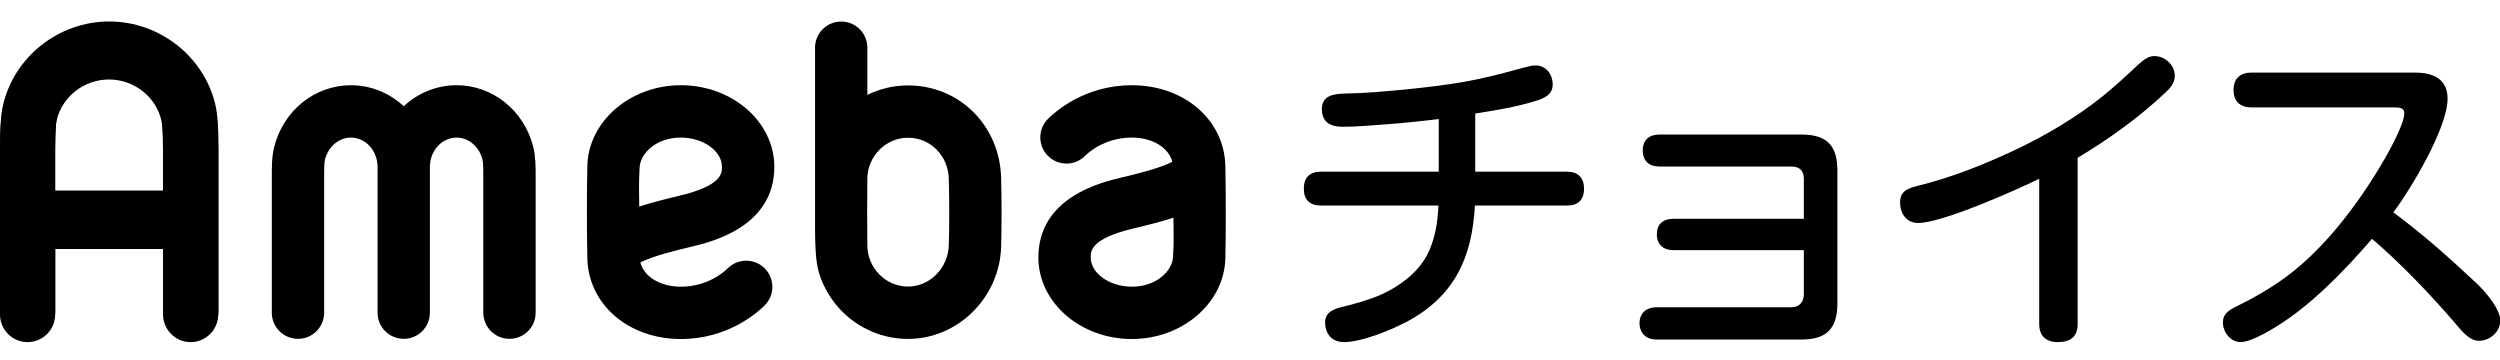
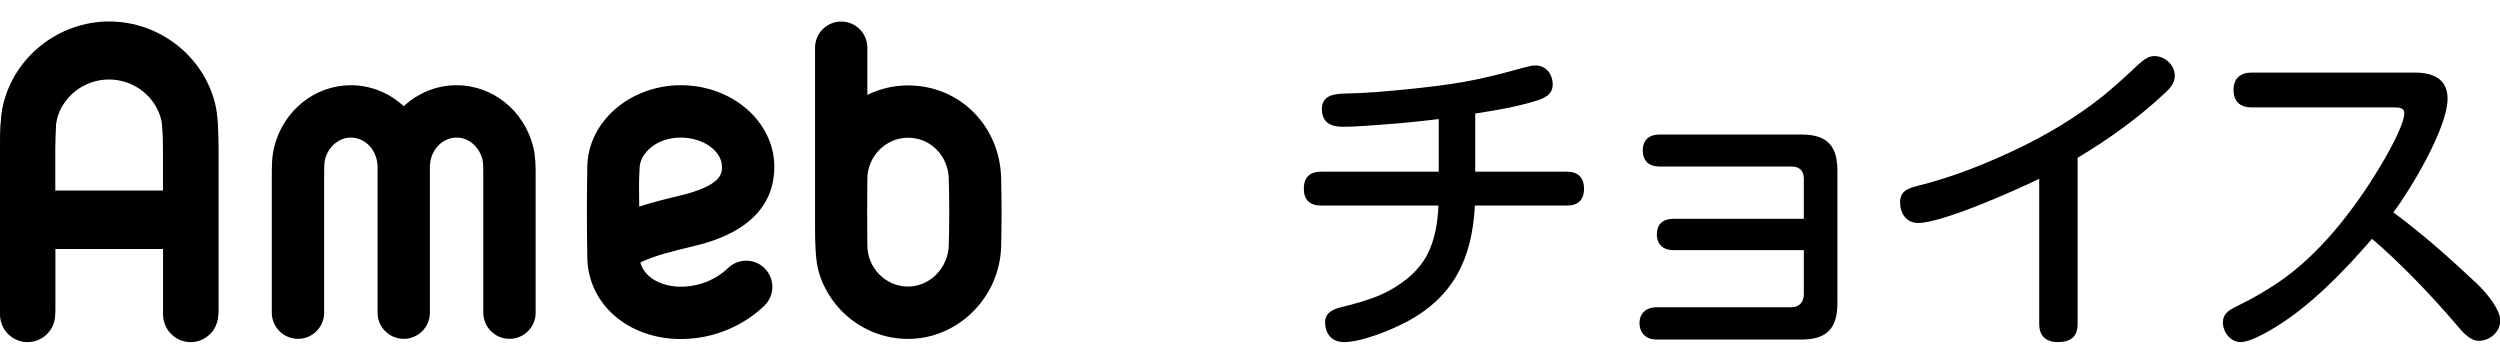
<svg xmlns="http://www.w3.org/2000/svg" width="146" height="21" viewBox="0 0 146 21" fill="none">
  <g id="logo" clip-path="url(#clip0_1617_6829)">
    <path id="Vector" d="M6.374 1.406C3.434 1.406 0.823 3.465 0.173 6.306C0.052 6.836 0 7.613 0 8.83V18.364C0 19.259 0.723 19.98 1.611 19.98C2.499 19.98 3.222 19.255 3.222 18.364V14.542H9.523V18.364C9.523 19.259 10.246 19.98 11.133 19.98C12.021 19.98 12.744 19.255 12.744 18.364V8.83C12.744 7.618 12.692 6.836 12.567 6.306C11.917 3.465 9.31 1.406 6.366 1.406M3.213 11.306V8.83C3.213 7.574 3.278 7.153 3.308 7.031C3.625 5.646 4.911 4.642 6.366 4.642C7.821 4.642 9.107 5.646 9.423 7.031C9.453 7.153 9.518 7.579 9.518 8.834V11.31H3.226L3.213 11.306Z" fill="#040000" />
    <path id="Vector_2" d="M6.38 1.254C3.437 1.254 0.827 3.309 0.177 6.142C0.056 6.671 0.002 7.447 0.002 8.658V18.168C0.002 19.059 0.724 19.781 1.615 19.781C2.506 19.781 3.228 19.059 3.228 18.168V14.353H9.532V18.168C9.532 19.059 10.255 19.781 11.145 19.781C12.036 19.781 12.759 19.059 12.759 18.168V8.658C12.759 7.447 12.705 6.671 12.583 6.142C11.933 3.309 9.325 1.254 6.38 1.254ZM9.532 11.126H3.228V8.658C3.228 7.408 3.293 6.985 3.322 6.863C3.639 5.482 4.925 4.48 6.38 4.48C7.836 4.48 9.121 5.482 9.437 6.862C9.466 6.985 9.532 7.408 9.532 8.658V11.126Z" fill="black" />
    <path id="Vector_3" d="M53.031 4.988C52.18 4.988 51.372 5.187 50.654 5.539V2.787C50.654 1.942 49.969 1.258 49.126 1.258C48.281 1.258 47.598 1.942 47.598 2.787V13.24C47.598 14.301 47.635 15.267 47.817 15.886C48.475 18.142 50.565 19.792 53.031 19.792C55.945 19.792 58.383 17.373 58.467 14.4C58.5 13.21 58.499 11.77 58.467 10.406C58.397 7.353 56.044 4.988 53.031 4.988ZM55.41 14.315C55.373 15.649 54.306 16.735 53.031 16.735C51.721 16.735 50.669 15.651 50.654 14.357C50.639 13.053 50.638 11.71 50.654 10.422C50.669 9.132 51.721 8.044 53.031 8.044C54.35 8.044 55.376 9.102 55.41 10.442C55.445 11.781 55.443 13.184 55.41 14.315Z" fill="black" />
    <path id="Vector_4" d="M26.666 4.977C25.479 4.977 24.396 5.443 23.578 6.204C22.759 5.443 21.677 4.977 20.49 4.977C18.381 4.977 16.539 6.463 16.011 8.591C15.872 9.146 15.873 9.768 15.873 10.317V18.26C15.873 19.104 16.559 19.788 17.402 19.788C18.246 19.788 18.93 19.104 18.93 18.26V10.314C18.93 9.998 18.93 9.518 18.976 9.328C19.167 8.565 19.789 8.034 20.49 8.034C21.35 8.034 22.049 8.802 22.049 9.746V18.26C22.049 19.104 22.733 19.788 23.578 19.788C24.422 19.788 25.106 19.104 25.106 18.26V9.746C25.106 8.802 25.805 8.034 26.666 8.034C27.368 8.034 27.99 8.565 28.179 9.328C28.226 9.518 28.225 9.998 28.225 10.314V18.26C28.225 19.104 28.91 19.788 29.755 19.788C30.598 19.788 31.282 19.104 31.282 18.26V10.317C31.283 9.768 31.283 9.146 31.145 8.591C30.617 6.463 28.776 4.977 26.666 4.977Z" fill="black" />
-     <path id="Vector_5" d="M66.101 4.977C63.381 4.977 61.664 6.482 61.201 6.943C60.605 7.54 60.605 8.507 61.201 9.105C61.8 9.702 62.767 9.702 63.363 9.105C63.544 8.925 64.515 8.034 66.101 8.034C67.304 8.034 68.256 8.622 68.463 9.45C67.671 9.85 66.277 10.181 65.529 10.358C64.32 10.644 60.641 11.516 60.641 15.035C60.641 17.662 63.091 19.799 66.101 19.799C69.065 19.799 71.515 17.674 71.562 15.062C71.593 13.313 71.593 11.615 71.562 9.721C71.517 7.015 69.17 4.977 66.101 4.977ZM68.506 15.007C68.452 15.845 67.52 16.743 66.101 16.743C64.798 16.743 63.698 15.961 63.698 15.035C63.698 14.65 63.698 13.934 66.235 13.331C67.051 13.138 67.825 12.944 68.529 12.71C68.544 13.488 68.554 14.249 68.506 15.007Z" fill="black" />
    <path id="Vector_6" d="M45.22 9.742C45.22 7.115 42.77 4.977 39.759 4.977C36.794 4.977 34.346 7.102 34.299 9.714C34.267 11.464 34.267 13.161 34.299 15.056C34.343 17.761 36.691 19.799 39.759 19.799C42.48 19.799 44.197 18.294 44.658 17.833C45.255 17.236 45.255 16.269 44.658 15.672C44.062 15.075 43.093 15.075 42.497 15.672C42.317 15.851 41.345 16.743 39.759 16.743C38.556 16.743 37.605 16.154 37.397 15.327C38.188 14.926 39.583 14.596 40.331 14.418C41.54 14.131 45.22 13.26 45.22 9.742ZM37.331 12.066C37.316 11.288 37.306 10.528 37.354 9.769C37.408 8.931 38.34 8.034 39.759 8.034C41.062 8.034 42.163 8.815 42.163 9.742C42.163 10.127 42.163 10.844 39.626 11.444C38.81 11.638 38.035 11.832 37.331 12.066Z" fill="black" />
    <path id="Vector_7" d="M91.508 10.025H86.153V6.631C87.322 6.443 88.529 6.254 89.679 5.896C90.169 5.745 90.678 5.538 90.678 4.934C90.678 4.35 90.301 3.822 89.679 3.822C89.509 3.822 89.396 3.841 88.963 3.954C87.812 4.275 86.662 4.576 85.493 4.783C84.381 4.972 83.269 5.104 82.157 5.217C80.969 5.33 79.781 5.443 78.593 5.462C77.952 5.481 77.198 5.538 77.198 6.367C77.198 7.14 77.707 7.404 78.405 7.404C79.197 7.404 80.007 7.329 80.799 7.272C81.874 7.197 82.948 7.084 84.023 6.952V10.025H77.161C76.501 10.025 76.143 10.345 76.143 11.024C76.143 11.684 76.501 12.004 77.161 12.004H84.004C83.967 12.985 83.797 14.04 83.325 14.926C82.76 15.963 81.704 16.736 80.649 17.208C79.913 17.528 79.159 17.735 78.386 17.924C77.915 18.037 77.387 18.225 77.387 18.81C77.387 19.508 77.783 19.979 78.499 19.979C79.517 19.979 81.214 19.281 82.119 18.81C84.928 17.32 85.965 15.077 86.135 12.004H91.508C92.149 12.004 92.507 11.684 92.507 11.024C92.507 10.364 92.149 10.025 91.508 10.025Z" fill="black" />
    <path id="Vector_8" d="M105.193 7.857H96.898C96.314 7.857 95.937 8.178 95.937 8.781C95.937 9.403 96.314 9.724 96.898 9.724H104.609C105.099 9.724 105.344 9.969 105.344 10.459V12.778H97.721C97.137 12.778 96.76 13.08 96.76 13.683C96.76 14.286 97.137 14.607 97.721 14.607H105.344V17.189C105.344 17.661 105.061 17.944 104.609 17.944H96.729C96.163 17.944 95.748 18.283 95.748 18.867C95.748 19.471 96.163 19.829 96.729 19.829H105.193C106.683 19.829 107.305 19.188 107.305 17.698V9.988C107.305 8.479 106.683 7.857 105.193 7.857Z" fill="black" />
    <path id="Vector_9" d="M125.821 3.275C125.481 3.275 125.236 3.445 124.84 3.803C124.18 4.425 123.521 5.029 122.804 5.613C121.277 6.838 119.561 7.856 117.789 8.705C115.923 9.591 113.981 10.364 111.983 10.854C111.417 11.005 110.965 11.156 110.965 11.815C110.965 12.475 111.342 13.022 112.02 13.022C113.416 13.022 117.714 11.118 119.09 10.439V18.923C119.09 19.62 119.486 19.979 120.184 19.979C120.9 19.979 121.334 19.677 121.334 18.923V9.214C123.163 8.12 124.897 6.876 126.462 5.406C126.745 5.142 127.009 4.84 127.009 4.425C127.009 3.803 126.443 3.275 125.821 3.275Z" fill="black" />
    <path id="Vector_10" d="M144.635 16.549C143.089 15.098 141.486 13.665 139.771 12.402C140.808 11.025 142.938 7.462 142.938 5.766C142.938 4.578 142.052 4.238 141.015 4.238H131.494C130.834 4.238 130.439 4.578 130.439 5.257C130.439 5.935 130.834 6.274 131.494 6.274H139.808C140.072 6.274 140.412 6.274 140.412 6.614C140.412 7.311 139.318 9.216 138.922 9.857C137.546 12.119 135.717 14.512 133.606 16.096C132.626 16.831 131.589 17.415 130.514 17.943C130.137 18.132 129.816 18.358 129.816 18.829C129.816 19.376 130.25 19.979 130.853 19.979C131.325 19.979 132.098 19.564 132.588 19.282C134.794 18.018 136.867 15.871 138.526 13.948C140.167 15.343 141.964 17.225 143.322 18.808C143.887 19.487 144.264 19.902 144.773 19.902C145.414 19.902 146.017 19.374 146.017 18.714C146.017 18.13 145.313 17.19 144.635 16.549Z" fill="black" />
  </g>
  <defs>
    <clipPath id="clip0_1617_6829">
      <rect width="146" height="20" fill="white" transform="translate(0 0.5)" />
    </clipPath>
  </defs>
</svg>